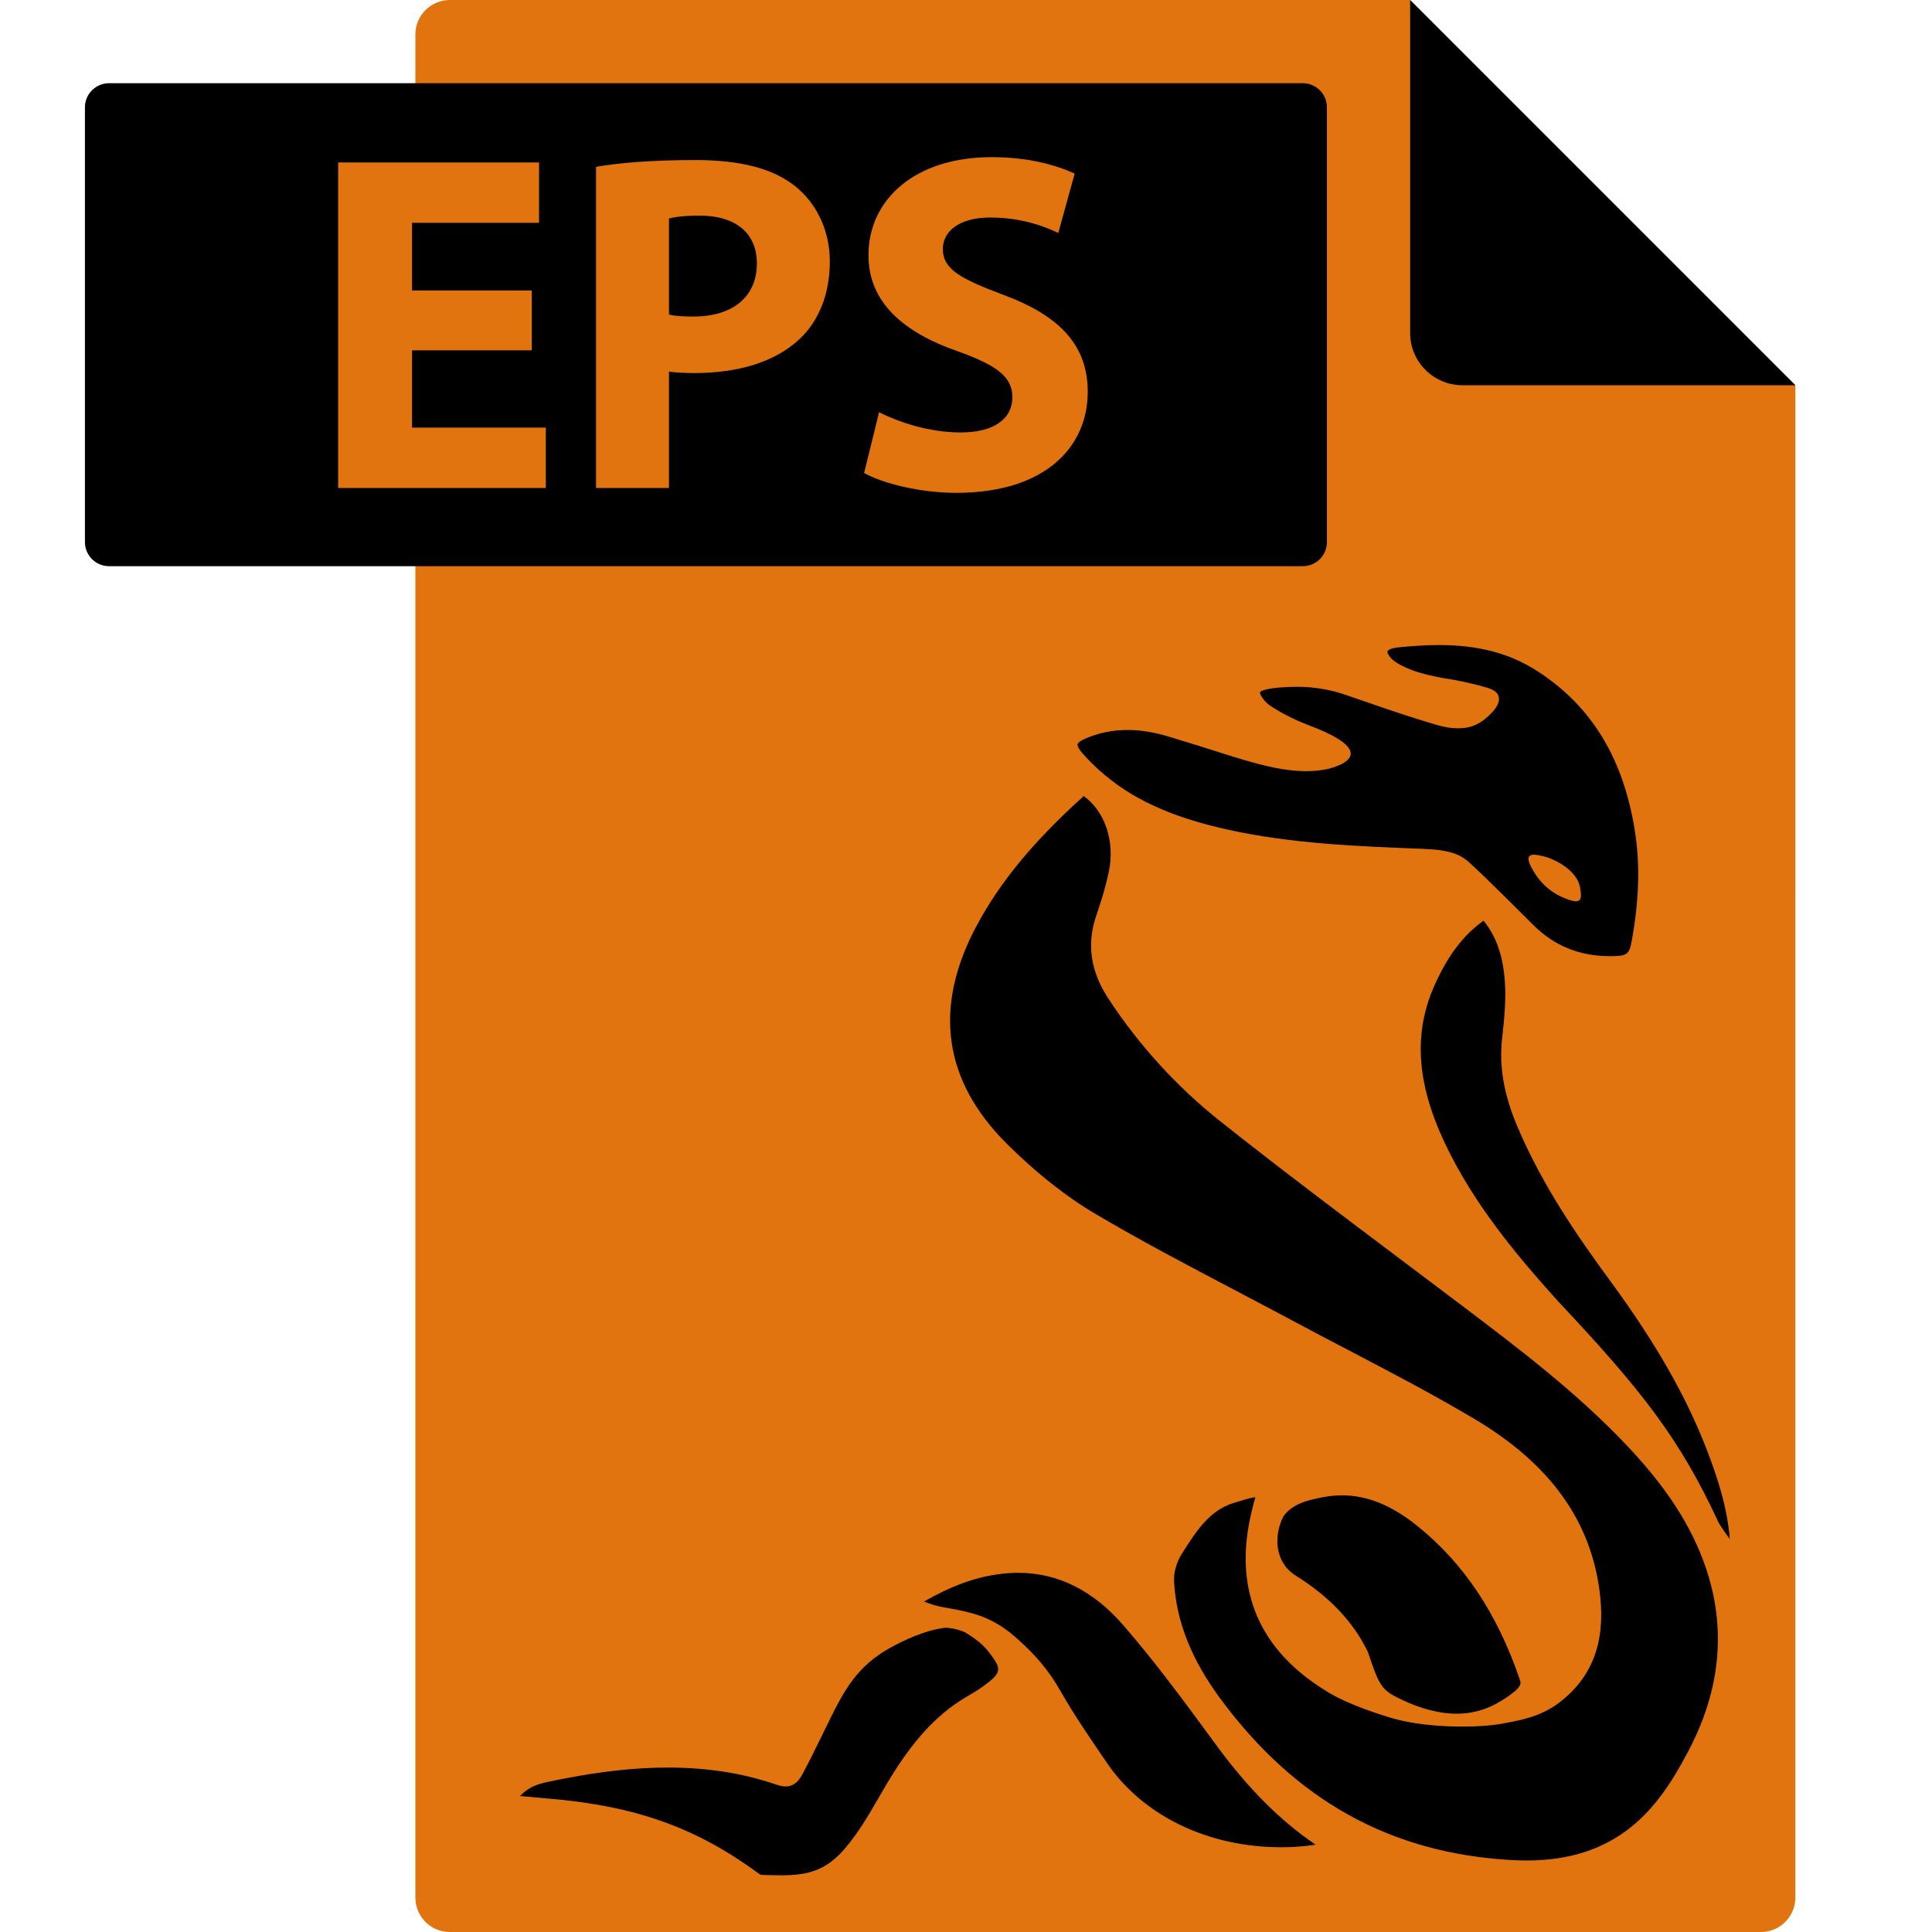
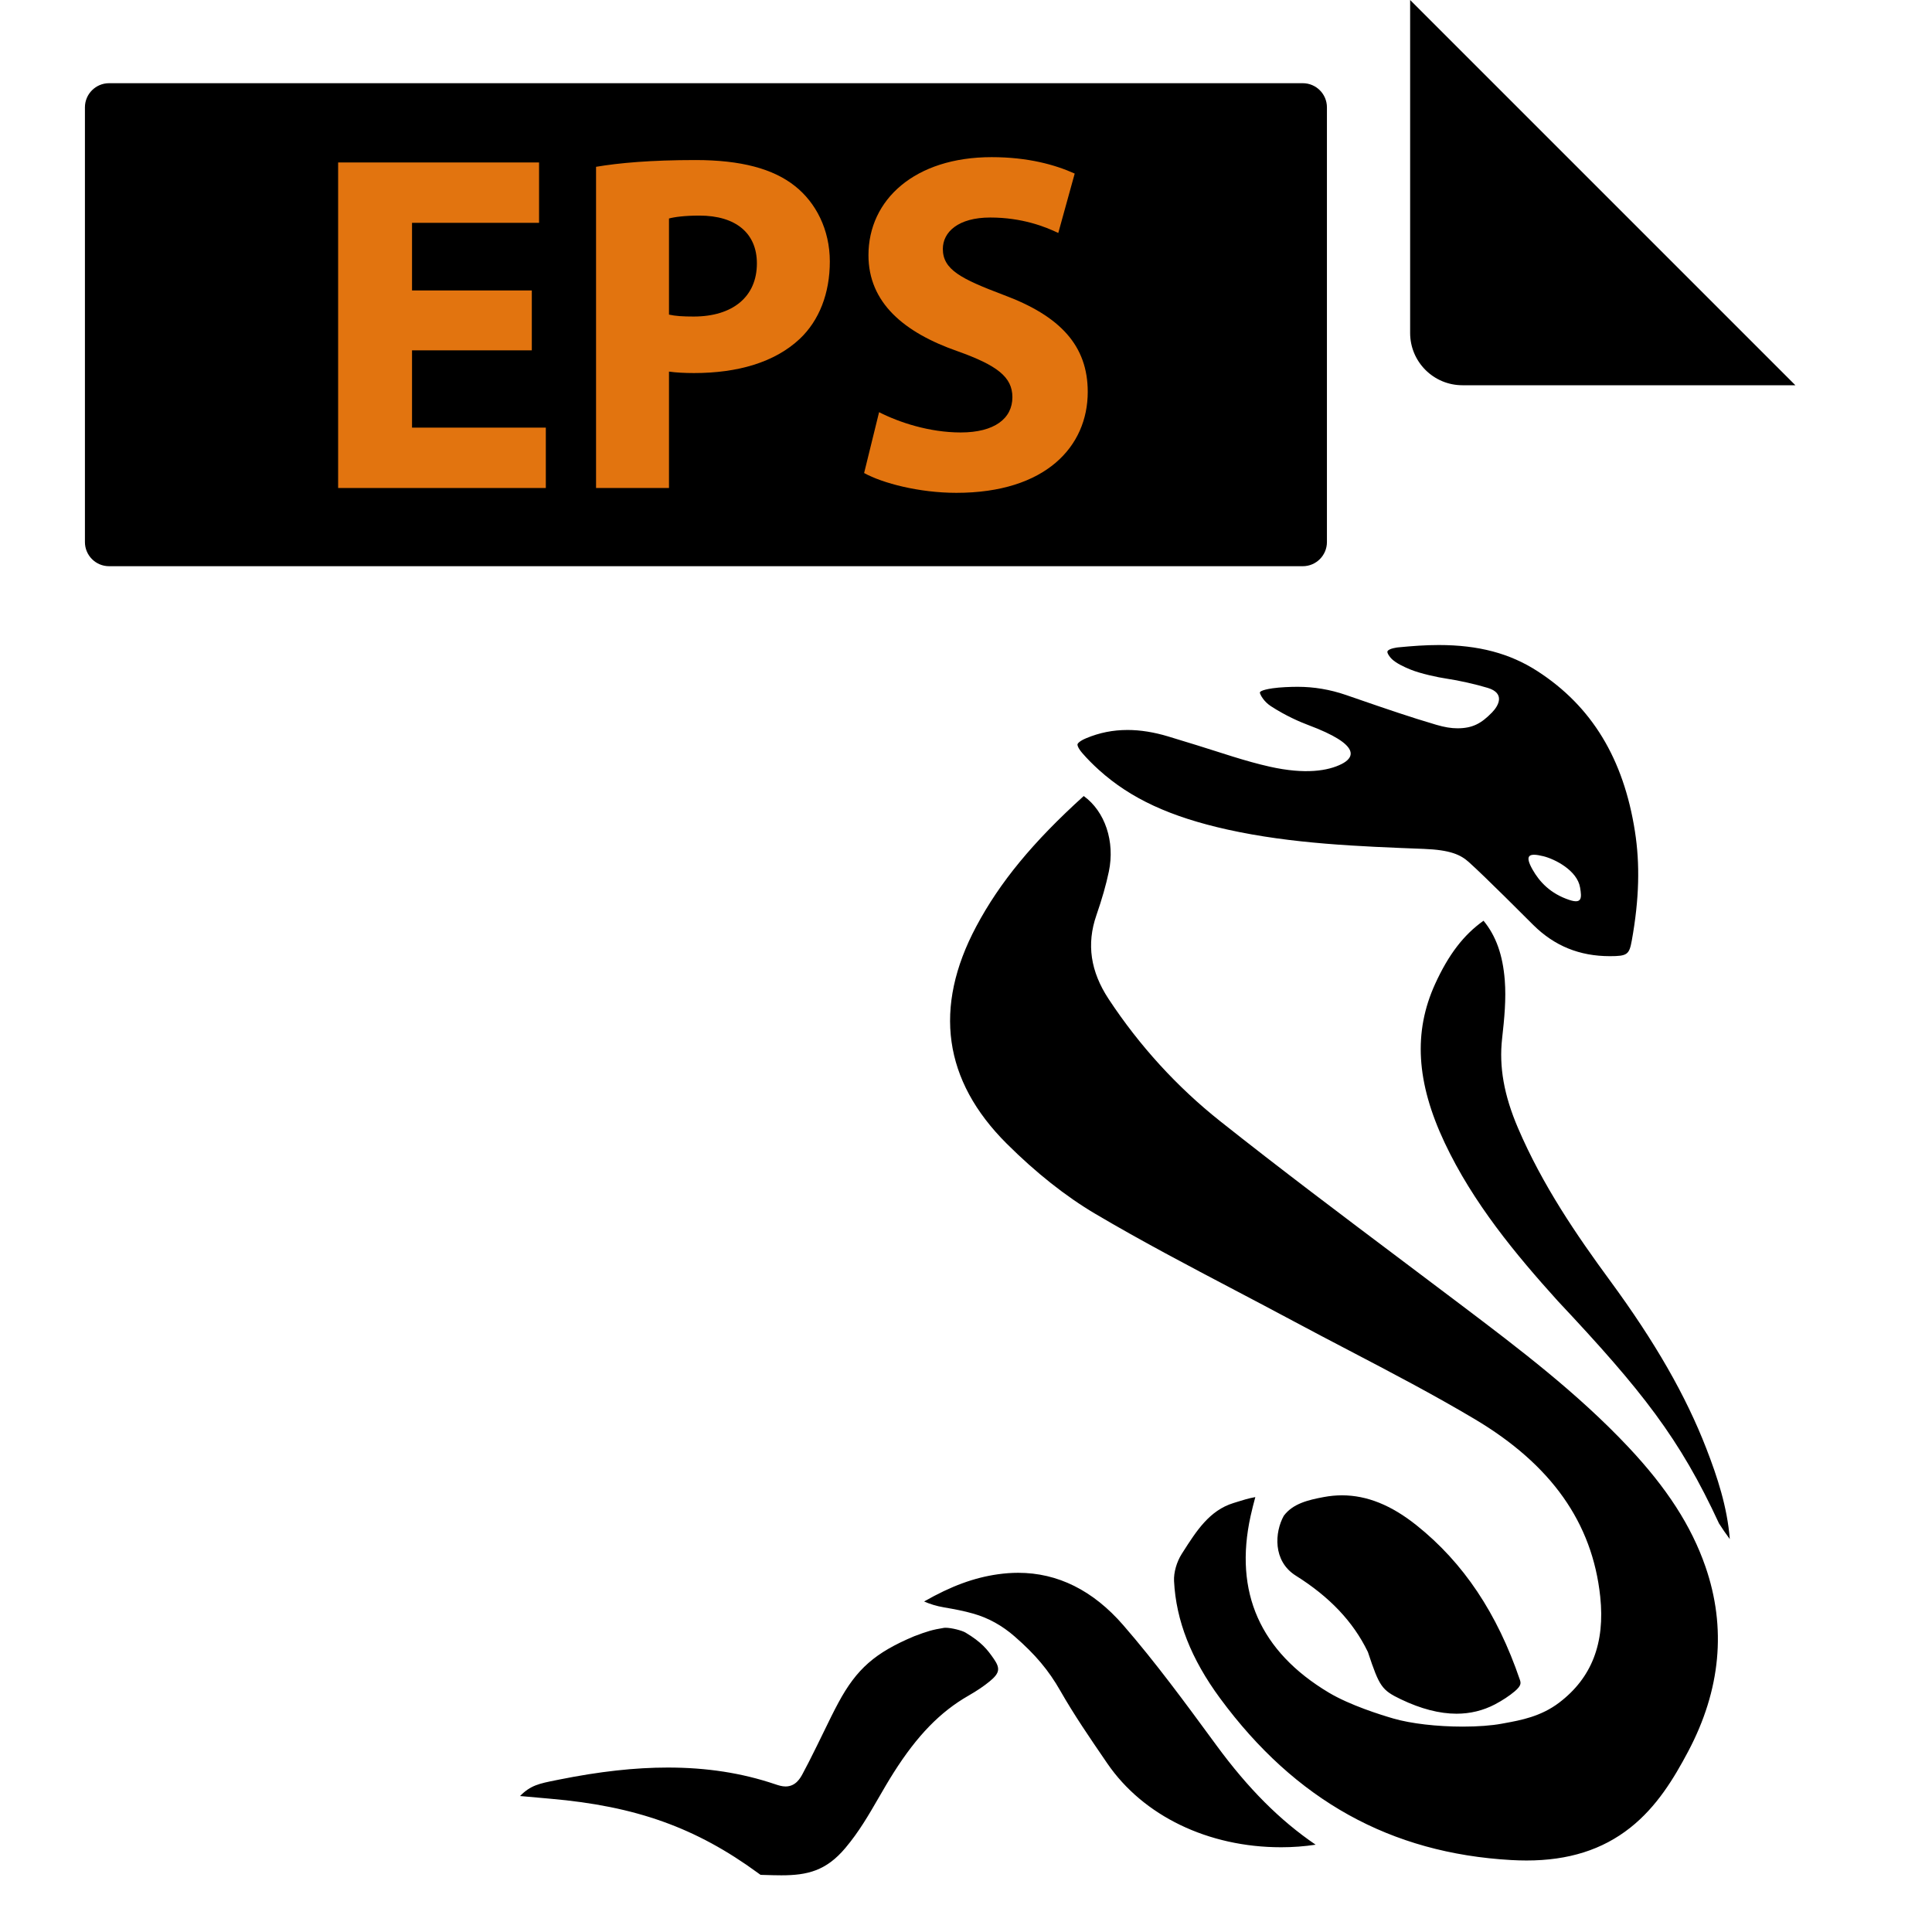
<svg xmlns="http://www.w3.org/2000/svg" style="enable-background:new 0 0 560 560;" version="1.1" viewBox="0 0 560 560" xml:space="preserve">
  <g id="icon">
-     <path d="M130.381,560h380.027c5.515,0,9.986-4.471,9.986-9.986l0.003-438.35L408.734,0l-278.35,0   c-5.515,0-9.986,4.471-9.986,9.986l-0.003,540.027C120.395,555.529,124.866,560,130.381,560z" id="bg" style="fill:#E2740F;" />
    <path d="M422.189,496.728c-4.932,0-10.362-1.407-16.142-4.182c-5.504-2.643-6.213-3.651-9.483-13.492l-0.063-0.188   l-0.087-0.178c-4.204-8.64-11.012-15.828-20.813-21.975c-6.758-4.24-6.119-12.637-3.494-17.345   c2.607-3.514,6.982-4.582,11.617-5.446c1.76-0.328,3.528-0.495,5.258-0.495c7.221,0,14.288,2.841,21.605,8.684   c13.589,10.848,23.389,25.5,29.96,44.794c0.328,0.964,0.401,1.717-1.495,3.333c-1.489,1.269-3.632,2.682-5.731,3.782   C429.889,495.816,426.143,496.728,422.189,496.728C422.189,496.728,422.189,496.728,422.189,496.728z M472.543,529.764   c7.682-6.081,12.603-14.21,16.776-22.09c9.458-17.854,11.142-35.886,5.006-53.594c-4.079-11.771-11.177-22.778-22.337-34.643   c-14.758-15.689-31.813-28.587-48.307-41.061c-5.714-4.32-11.439-8.626-17.165-12.933c-17.425-13.103-35.442-26.652-52.822-40.443   c-12.519-9.935-23.402-21.852-32.348-35.421c-5.271-7.996-6.438-15.927-3.565-24.246c1.662-4.812,2.812-8.841,3.619-12.683   c1.84-8.759-1.131-17.478-7.277-21.917c-14.727,13.332-24.34,25.001-31.167,37.83c-12.494,23.477-9.513,44.656,8.86,62.948   c8.45,8.413,17.077,15.246,25.642,20.311c13.225,7.819,27.104,15.111,40.526,22.164c5.564,2.924,11.317,5.946,16.953,8.97   c5.333,2.86,10.796,5.716,16.078,8.478c12.043,6.295,24.496,12.805,36.393,19.878c22.235,13.222,34.15,30.06,36.425,51.478   c1.432,13.493-2.455,23.54-11.882,30.716c-5.313,4.045-11.143,5.107-15.826,5.962l-0.866,0.159   c-2.933,0.543-6.93,0.842-11.255,0.842c-7.515,0-15.024-0.874-20.089-2.337c-3.598-1.039-12.629-3.854-18.77-7.526   c-19.884-11.894-27.508-29.102-22.657-51.161c0.438-1.941,0.83-3.528,1.372-5.505c-2.041,0.376-3.503,0.836-5.187,1.366   l-1.162,0.363c-6.943,2.14-10.722,8.065-14.722,14.34l-0.254,0.398c-1.48,2.321-2.357,5.409-2.234,7.867   c0.578,11.472,4.948,22.596,13.361,34.008c21.789,29.56,49.392,44.889,84.385,46.862c1.513,0.085,3.005,0.129,4.437,0.129   C454.629,539.273,464.461,536.163,472.543,529.764z M371.342,535.437c3.411,0,6.757-0.249,10.002-0.743   c-10.363-7.049-19.575-16.288-28.776-28.827l-0.71-0.968c-8.343-11.37-16.97-23.128-26.307-33.871   c-8.735-10.048-18.97-15.143-30.418-15.143c-1.918,0-3.901,0.144-5.895,0.427c-6.914,0.983-13.511,3.394-21.383,7.883   c1.653,0.721,3.463,1.319,5.834,1.724c2.795,0.475,5.762,1.025,8.521,1.826c4.361,1.266,8.248,3.421,11.884,6.587   c6.018,5.241,9.86,9.812,13.261,15.777c3.945,6.921,8.598,13.717,13.098,20.289l0.5,0.731   c10.419,15.22,29.255,24.307,50.386,24.308C371.34,535.437,371.34,535.437,371.342,535.437z M226.455,543.569   c7.554,0,13.02-1.299,18.593-7.939c3.92-4.655,6.712-9.483,9.668-14.594c1.367-2.364,2.781-4.809,4.309-7.221   c6.805-10.74,13.49-17.62,21.674-22.309c2.479-1.42,4.504-2.787,6.188-4.178c2.864-2.366,3.105-3.702,1.174-6.499   c-1.873-2.712-3.56-4.847-8.225-7.629c-0.993-0.593-4.029-1.386-5.773-1.386c-0.237,0-0.362,0.016-0.404,0.022   c-3.387,0.54-4.909,1.009-8.703,2.448c-11.312,4.76-16.644,9.437-21.928,19.224c-1.437,2.661-2.794,5.458-4.106,8.164   c-0.69,1.422-1.38,2.844-2.085,4.257l-0.716,1.439c-1.116,2.246-2.27,4.568-3.501,6.829c-0.64,1.175-1.97,3.618-4.92,3.618   c-1.02,0-1.992-0.3-3.066-0.663c-9.605-3.244-19.768-4.82-31.07-4.82c-9.525,0-19.82,1.14-31.475,3.485l-0.865,0.173   c-4.944,0.987-7.452,1.488-10.488,4.602c0.32,0.023,0.647,0.05,0.986,0.081c0.704,0.066,7.171,0.657,7.823,0.701   c24.762,2.143,42.188,8.376,60.15,21.515l0.195,0.144c0.169,0.125,0.404,0.3,0.565,0.4l1.404,0.041   c1.601,0.048,3.113,0.094,4.594,0.094C226.454,543.569,226.454,543.569,226.455,543.569z M494.613,419.927   c-5.962-15.399-14.835-30.878-27.925-48.71c-9.655-13.152-19.571-27.618-26.694-44.265c-4.062-9.491-5.522-17.732-4.6-25.935   c0.652-5.799,1.202-11.458,0.769-16.934c-0.578-7.296-2.549-12.832-6.155-17.204c-5.771,4.088-10.157,9.838-14.022,18.307   c-6.356,13.926-5.485,28.546,2.739,46.009c8.268,17.552,20.665,32.445,32.79,45.881c24.572,26.162,35.356,39.872,46.753,64.513   c0.962,1.53,2.013,3.018,3.121,4.525C500.655,436.774,497.765,428.07,494.613,419.927z M472.981,272.629   c2.191-12.144,2.384-22.208,0.918-31.619c-3.29-21.106-12.531-36.305-28.251-46.464c-8.005-5.173-17.103-7.582-28.629-7.582   c-3.87,0-7.708,0.286-11.816,0.685c-0.065,0.006-2.706,0.291-3.044,1.165c-0.166,0.429,0.643,1.632,1.277,2.221   c1.357,1.257,3.374,2.206,5.378,3.029c2.935,1.206,8.051,2.291,10.432,2.635c3.523,0.508,8.634,1.669,12.002,2.696   c5.04,1.537,3.208,5.083,1.211,7.128c-3.065,3.137-5.569,4.58-10.02,4.58c-1.812,0-3.745-0.319-6.086-1.005   c-7.58-2.221-15.146-4.833-22.463-7.359l-3.803-1.311c-4.541-1.561-9.228-2.353-13.929-2.353c-2.086,0-5.154,0.117-7.259,0.426   c-3.475,0.509-3.768,1.084-3.715,1.312c0.157,0.674,1.138,2.536,3.188,3.875c4.208,2.75,8.444,4.577,10.75,5.438   c15.792,5.896,13.232,9.562,9.792,11.312c-3.962,2.015-10.583,3.083-20.796,0.806c-7.232-1.613-14.335-4.124-21.275-6.261   c-2.751-0.848-5.502-1.695-8.258-2.526c-4.113-1.241-8.067-1.87-11.753-1.87c-4.235,0-8.168,0.786-12.021,2.403   c-1.82,0.764-2.42,1.453-2.486,1.74c-0.066,0.282,0.161,1.148,1.431,2.611c1.381,1.593,2.992,3.222,4.788,4.844   c9.146,8.26,20.642,13.588,37.271,17.277c18.675,4.143,38.129,4.869,56.942,5.597c7.657,0.296,10.627,1.708,12.977,3.811   c4.825,4.316,17.085,16.646,18.685,18.231c6.143,6.09,13.41,9.05,22.217,9.05C471.665,277.15,472.249,276.687,472.981,272.629z    M444.249,252.104c-2.417-4.25-1.144-4.973,3.125-3.917c3.284,0.813,9.792,4.083,10.625,9.083c0.489,2.935,0.6,4.804-3.085,3.59   C449.332,259.021,446.197,255.531,444.249,252.104z" id="snake" />
    <path d="M408.734,0l111.664,111.664h-96.507c-8.371,0-15.157-6.786-15.157-15.157V0z" id="flap" />
    <path d="M377.617,164.117h-346c-3.866,0-7-3.134-7-7v-126c0-3.866,3.134-7,7-7h346c3.866,0,7,3.134,7,7v126   C384.617,160.983,381.483,164.117,377.617,164.117z" />
    <g id="text">
      <path d="M154.149,101.55h-34.72v22.4h38.78v17.5h-60.2V47.09h58.24v17.5h-36.82v19.6h34.72V101.55z" style="fill:#E2740F;" />
      <path d="M172.769,48.35c6.58-1.12,15.82-1.96,28.84-1.96c13.16,0,22.54,2.52,28.84,7.56    c6.02,4.76,10.08,12.6,10.08,21.84c0,9.24-3.08,17.08-8.68,22.4c-7.28,6.86-18.06,9.94-30.66,9.94c-2.8,0-5.32-0.14-7.28-0.42    v33.74h-21.14V48.35z M193.909,91.19c1.82,0.42,4.06,0.56,7.14,0.56c11.34,0,18.34-5.74,18.34-15.4c0-8.68-6.02-13.86-16.66-13.86    c-4.34,0-7.28,0.42-8.82,0.84V91.19z" style="fill:#E2740F;" />
      <path d="M254.808,119.47c5.74,2.94,14.56,5.88,23.66,5.88c9.8,0,14.98-4.06,14.98-10.22    c0-5.88-4.48-9.24-15.82-13.3c-15.68-5.46-25.9-14.14-25.9-27.86c0-16.1,13.44-28.42,35.7-28.42c10.64,0,18.479,2.24,24.08,4.76    l-4.76,17.22c-3.78-1.82-10.5-4.479-19.74-4.479c-9.24,0-13.72,4.2-13.72,9.1c0,6.02,5.32,8.68,17.5,13.3    c16.659,6.16,24.5,14.84,24.5,28.14c0,15.82-12.181,29.26-38.08,29.26c-10.78,0-21.42-2.8-26.74-5.74L254.808,119.47z" style="fill:#E2740F;" />
    </g>
  </g>
</svg>